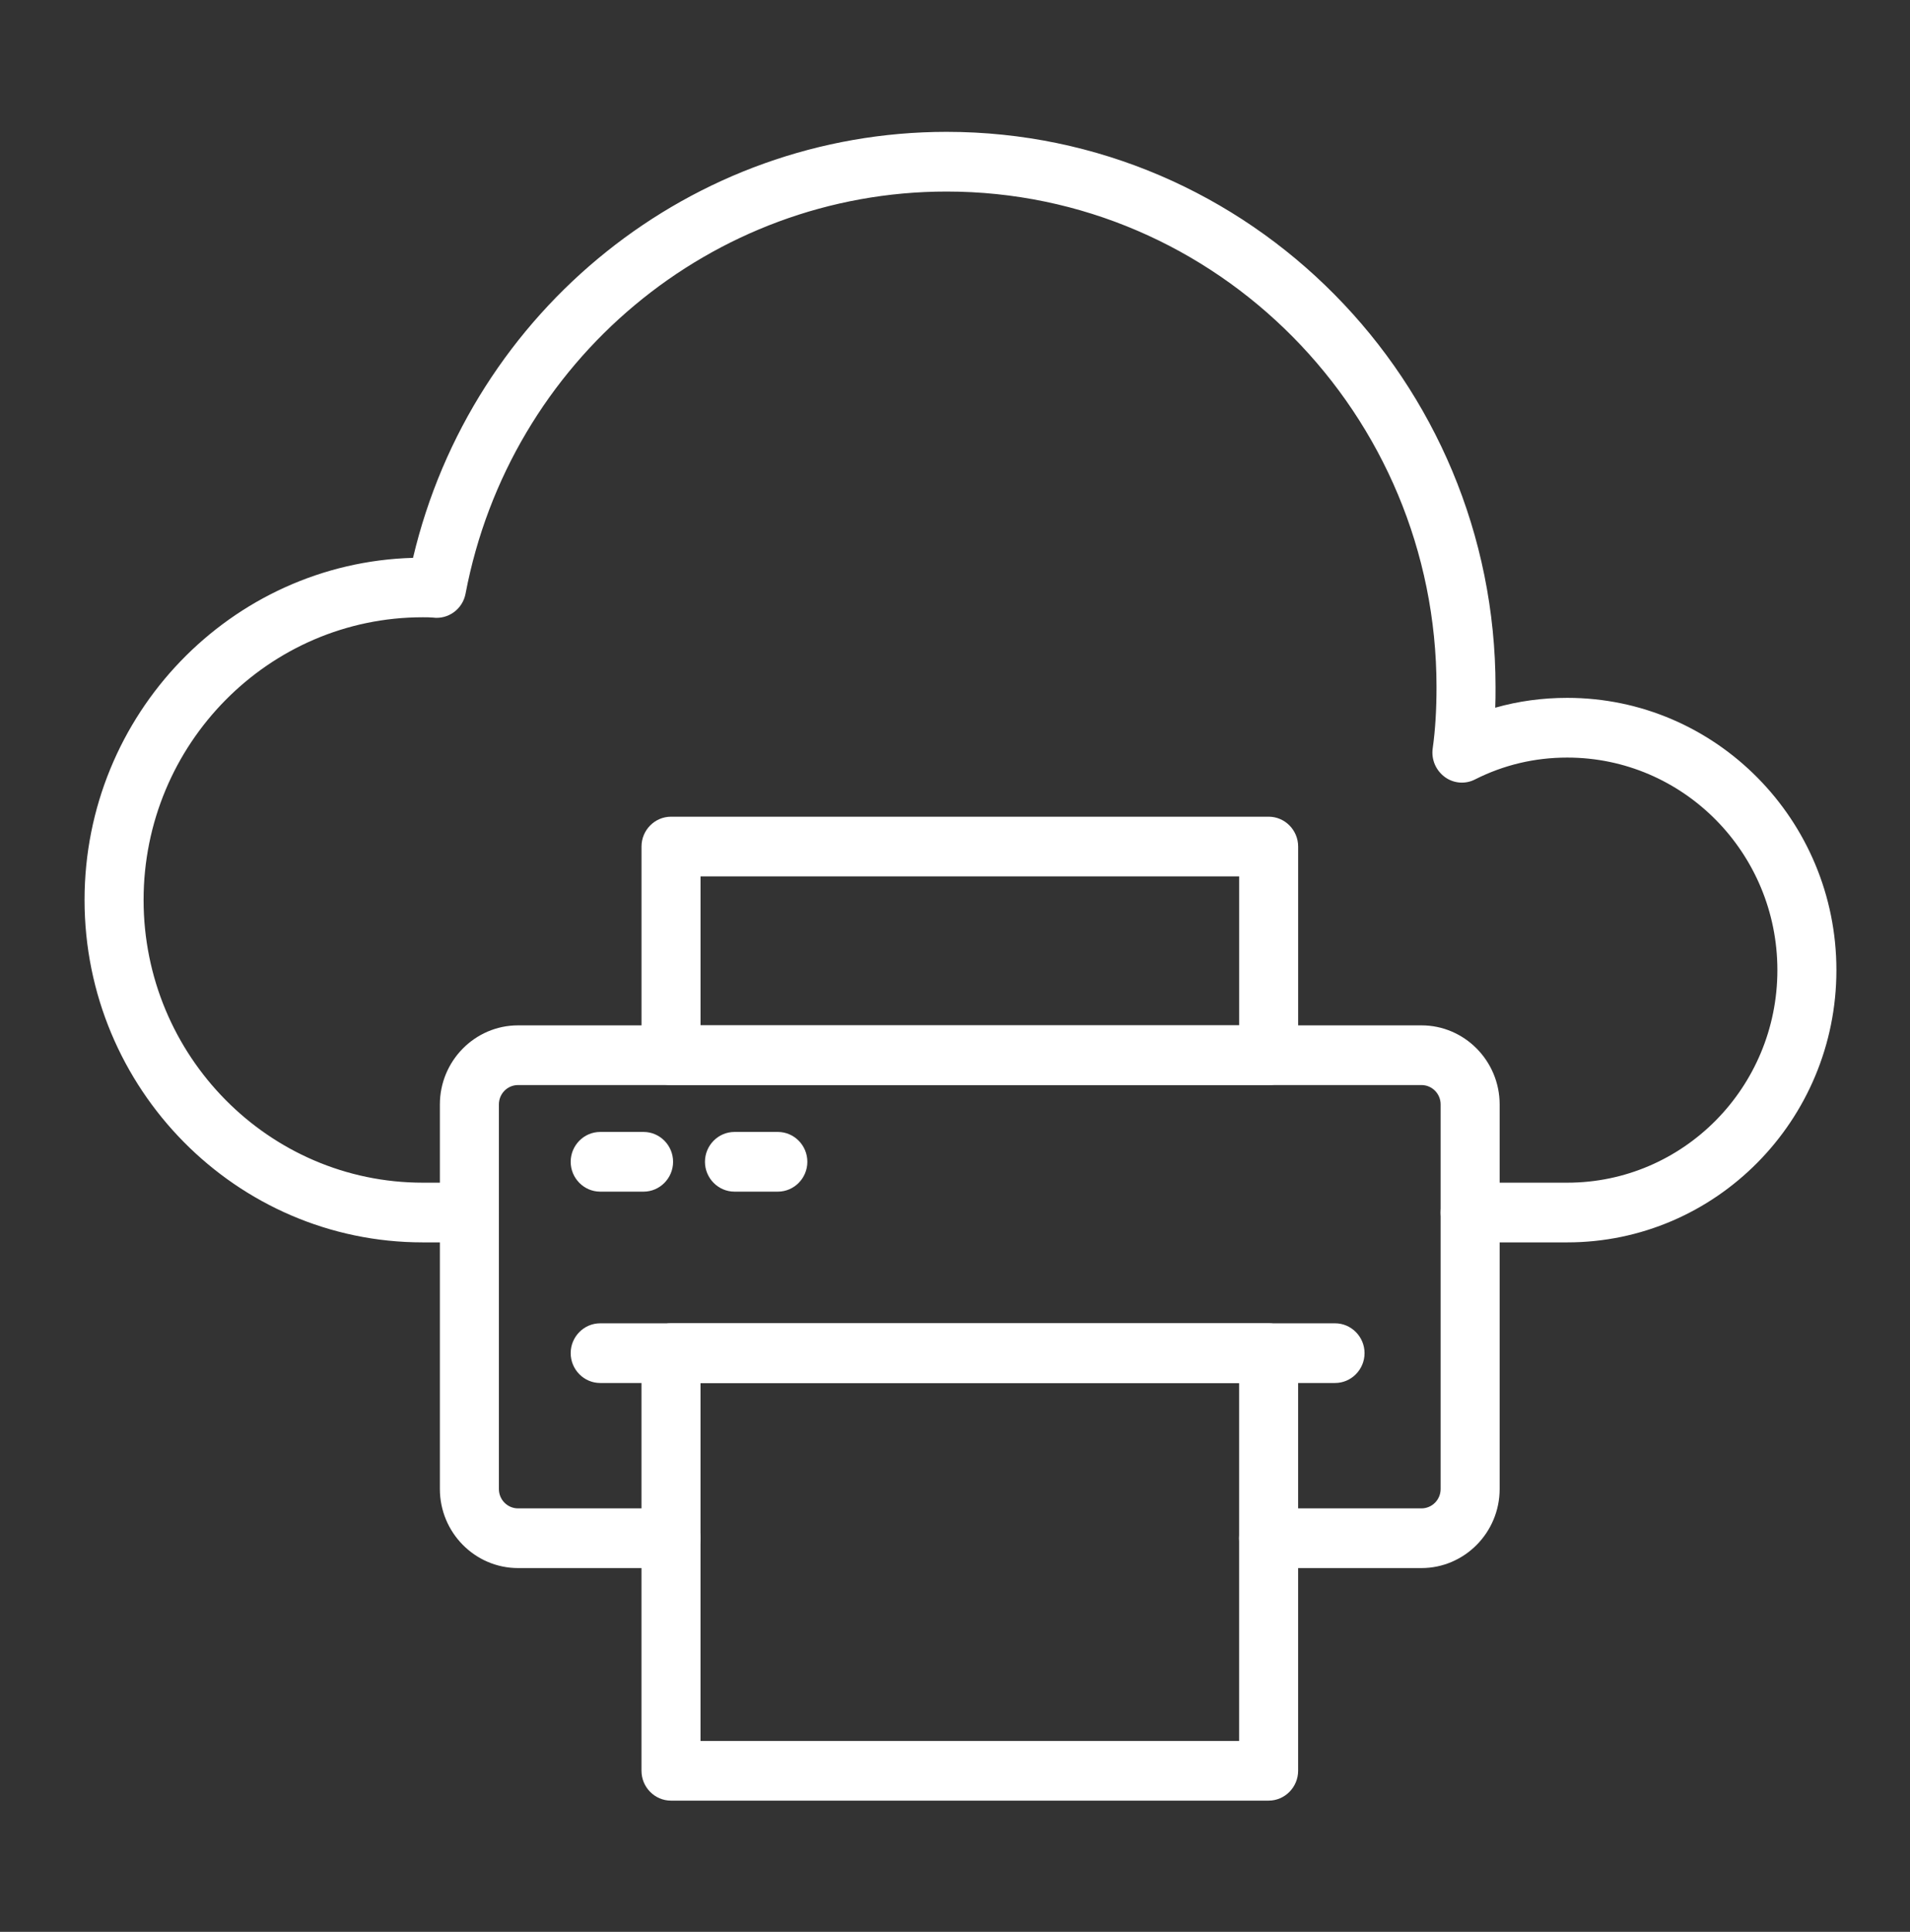
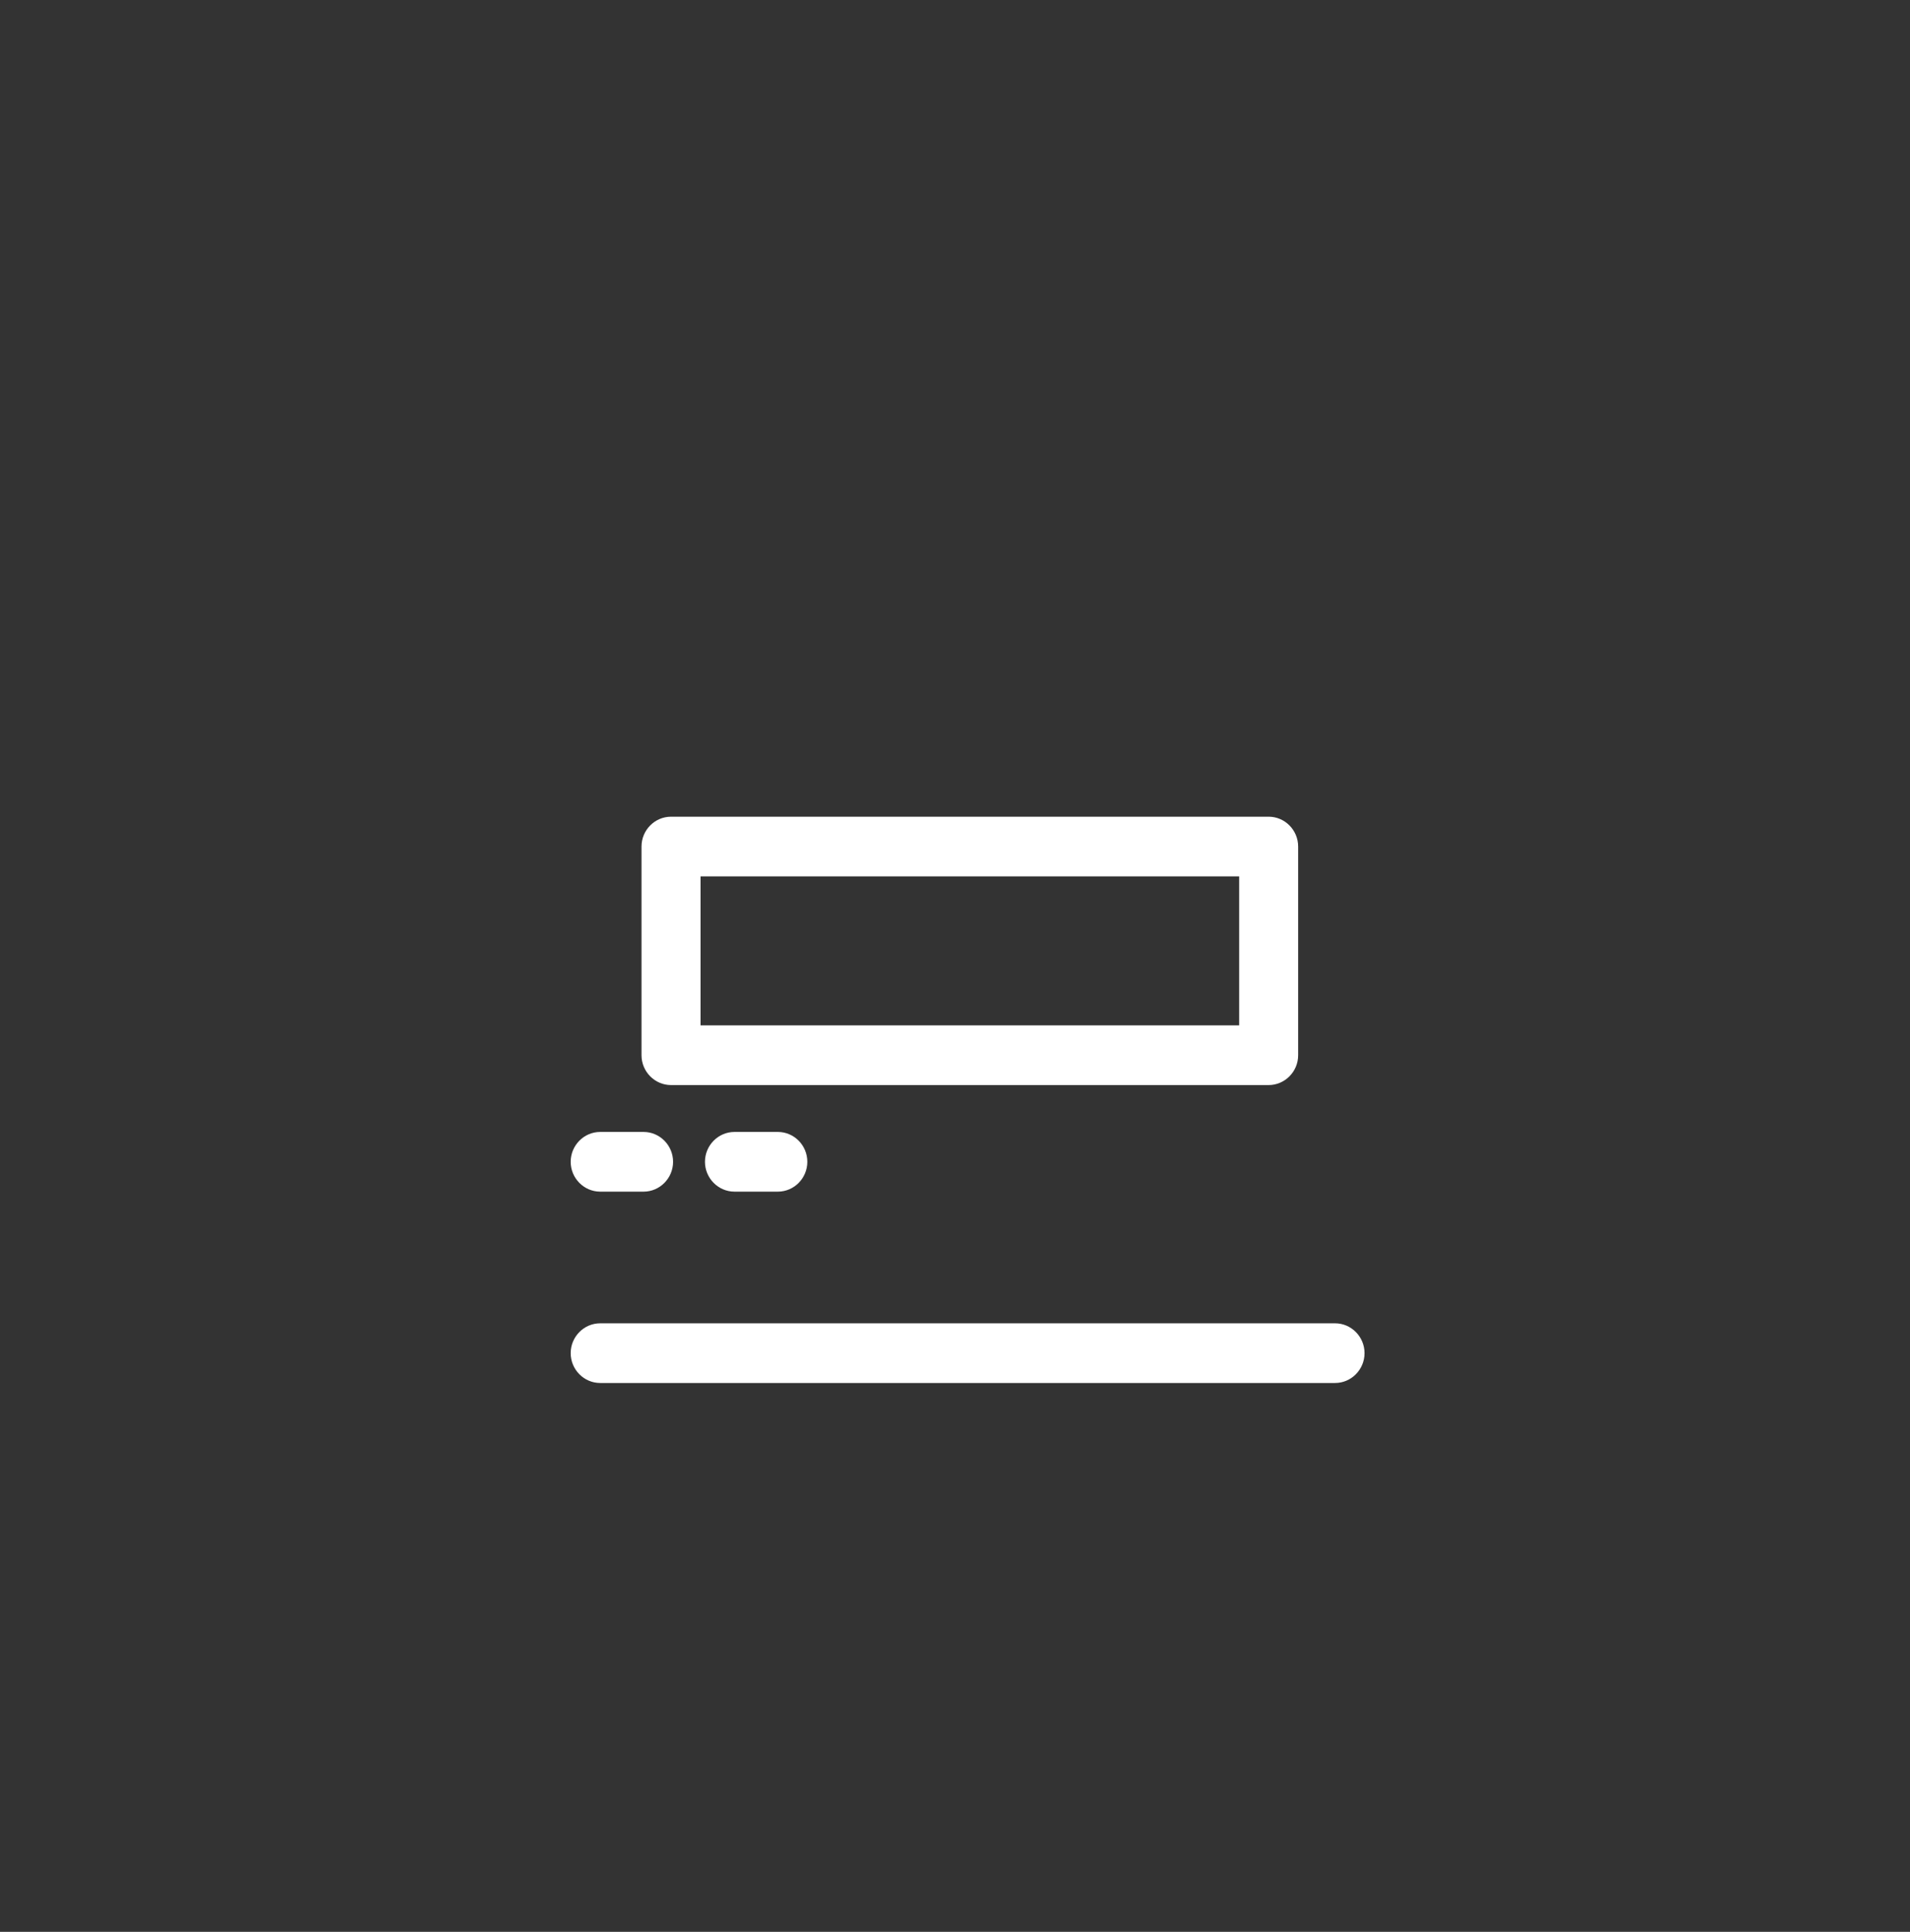
<svg xmlns="http://www.w3.org/2000/svg" width="90" height="91" viewBox="0 0 90 91" fill="none">
  <rect x="0" y="0" width="90" height="91" fill="#333333" stroke="none" />
-   <path d="M73.849 58.523H69.274C68.509 58.523 67.884 57.891 67.884 57.117C67.884 56.344 68.509 55.711 69.274 55.711H73.849C79.314 55.711 83.751 51.225 83.751 45.698C83.751 40.172 79.314 35.686 73.849 35.686C72.306 35.686 70.846 36.038 69.511 36.712C69.052 36.952 68.496 36.909 68.078 36.6C67.661 36.291 67.439 35.784 67.508 35.264C67.633 34.378 67.689 33.422 67.689 32.367C67.689 19.5 57.329 9.023 44.605 9.023C33.549 9.023 24.023 16.983 21.937 27.966C21.798 28.697 21.117 29.189 20.394 29.091C20.241 29.077 20.088 29.077 19.921 29.077C12.662 29.077 6.766 35.053 6.766 42.394C6.766 49.734 12.662 55.711 19.921 55.711H22.118C22.883 55.711 23.509 56.344 23.509 57.117C23.509 57.891 22.883 58.523 22.118 58.523H19.921C11.132 58.523 3.984 51.281 3.984 42.394C3.984 33.661 10.882 26.517 19.462 26.278C22.229 14.578 32.617 6.211 44.605 6.211C58.872 6.211 70.47 17.939 70.47 32.367C70.47 32.705 70.47 33.028 70.456 33.337C71.541 33.028 72.681 32.873 73.849 32.873C80.844 32.873 86.532 38.625 86.532 45.698C86.532 52.772 80.844 58.523 73.849 58.523Z" fill="white" />
-   <path d="M66.979 73.865H59.775C59.011 73.865 58.385 73.233 58.385 72.459C58.385 71.686 59.011 71.053 59.775 71.053H66.979C67.479 71.053 67.883 70.645 67.883 70.139V52.026C67.883 51.52 67.479 51.112 66.979 51.112H24.412C23.911 51.112 23.508 51.52 23.508 52.026V70.139C23.508 70.645 23.911 71.053 24.412 71.053H31.615C32.38 71.053 33.006 71.686 33.006 72.459C33.006 73.233 32.38 73.865 31.615 73.865H24.412C22.381 73.865 20.727 72.192 20.727 70.139V52.026C20.727 49.973 22.381 48.3 24.412 48.3H66.979C69.009 48.3 70.664 49.973 70.664 52.026V70.139C70.664 72.192 69.009 73.865 66.979 73.865Z" fill="white" />
-   <path d="M59.777 84.82H31.617C30.852 84.82 30.227 84.187 30.227 83.414V63.74C30.227 62.967 30.852 62.334 31.617 62.334H59.777C60.542 62.334 61.168 62.967 61.168 63.74V83.414C61.168 84.187 60.542 84.82 59.777 84.82ZM33.008 82.007H58.387V65.147H33.008V82.007Z" fill="white" />
  <path d="M62.908 65.147H28.281C27.516 65.147 26.891 64.514 26.891 63.741C26.891 62.968 27.516 62.335 28.281 62.335H62.908C63.673 62.335 64.298 62.968 64.298 63.741C64.298 64.514 63.673 65.147 62.908 65.147ZM59.779 51.113H31.619C30.854 51.113 30.228 50.48 30.228 49.707V39.877C30.228 39.103 30.854 38.471 31.619 38.471H59.779C60.544 38.471 61.169 39.103 61.169 39.877V49.707C61.169 50.48 60.544 51.113 59.779 51.113ZM33.009 48.3H58.388V41.283H33.009V48.3ZM30.326 56.133H28.281C27.516 56.133 26.891 55.5 26.891 54.727C26.891 53.953 27.516 53.321 28.281 53.321H30.326C31.09 53.321 31.716 53.953 31.716 54.727C31.716 55.5 31.09 56.133 30.326 56.133ZM36.653 56.133H34.609C33.844 56.133 33.218 55.5 33.218 54.727C33.218 53.953 33.844 53.321 34.609 53.321H36.653C37.418 53.321 38.043 53.953 38.043 54.727C38.043 55.5 37.418 56.133 36.653 56.133Z" fill="white" />
</svg>